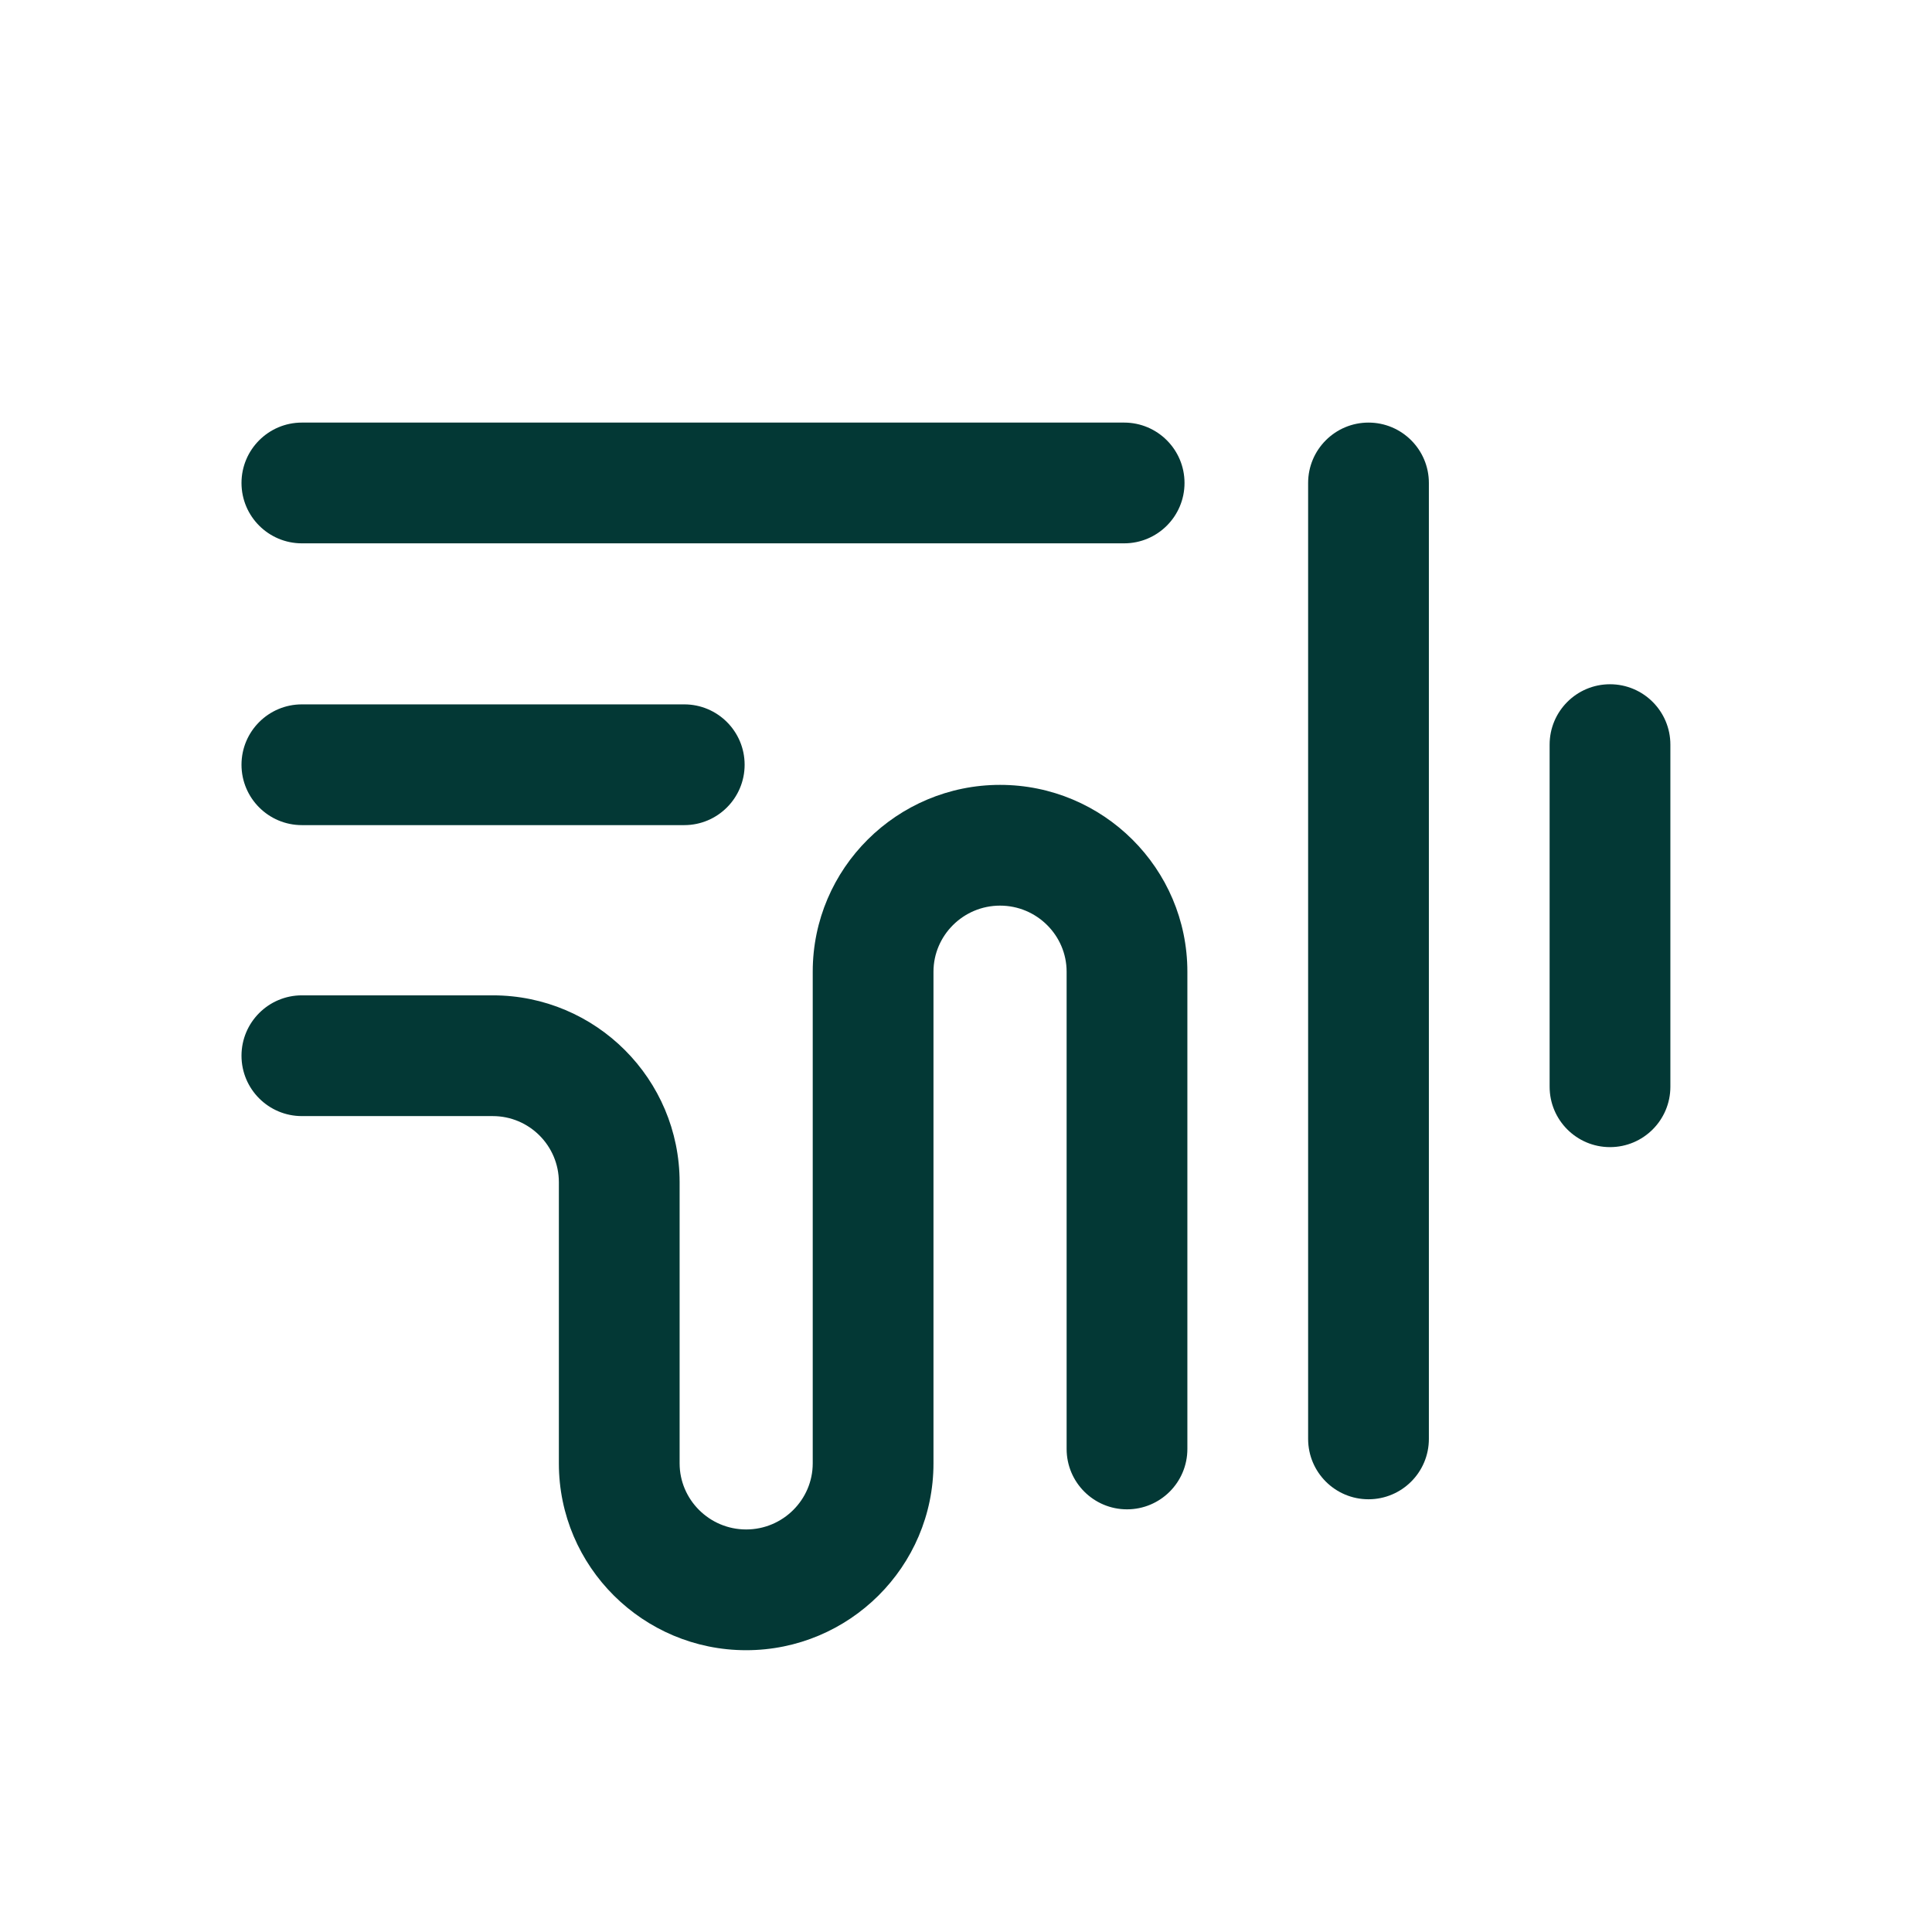
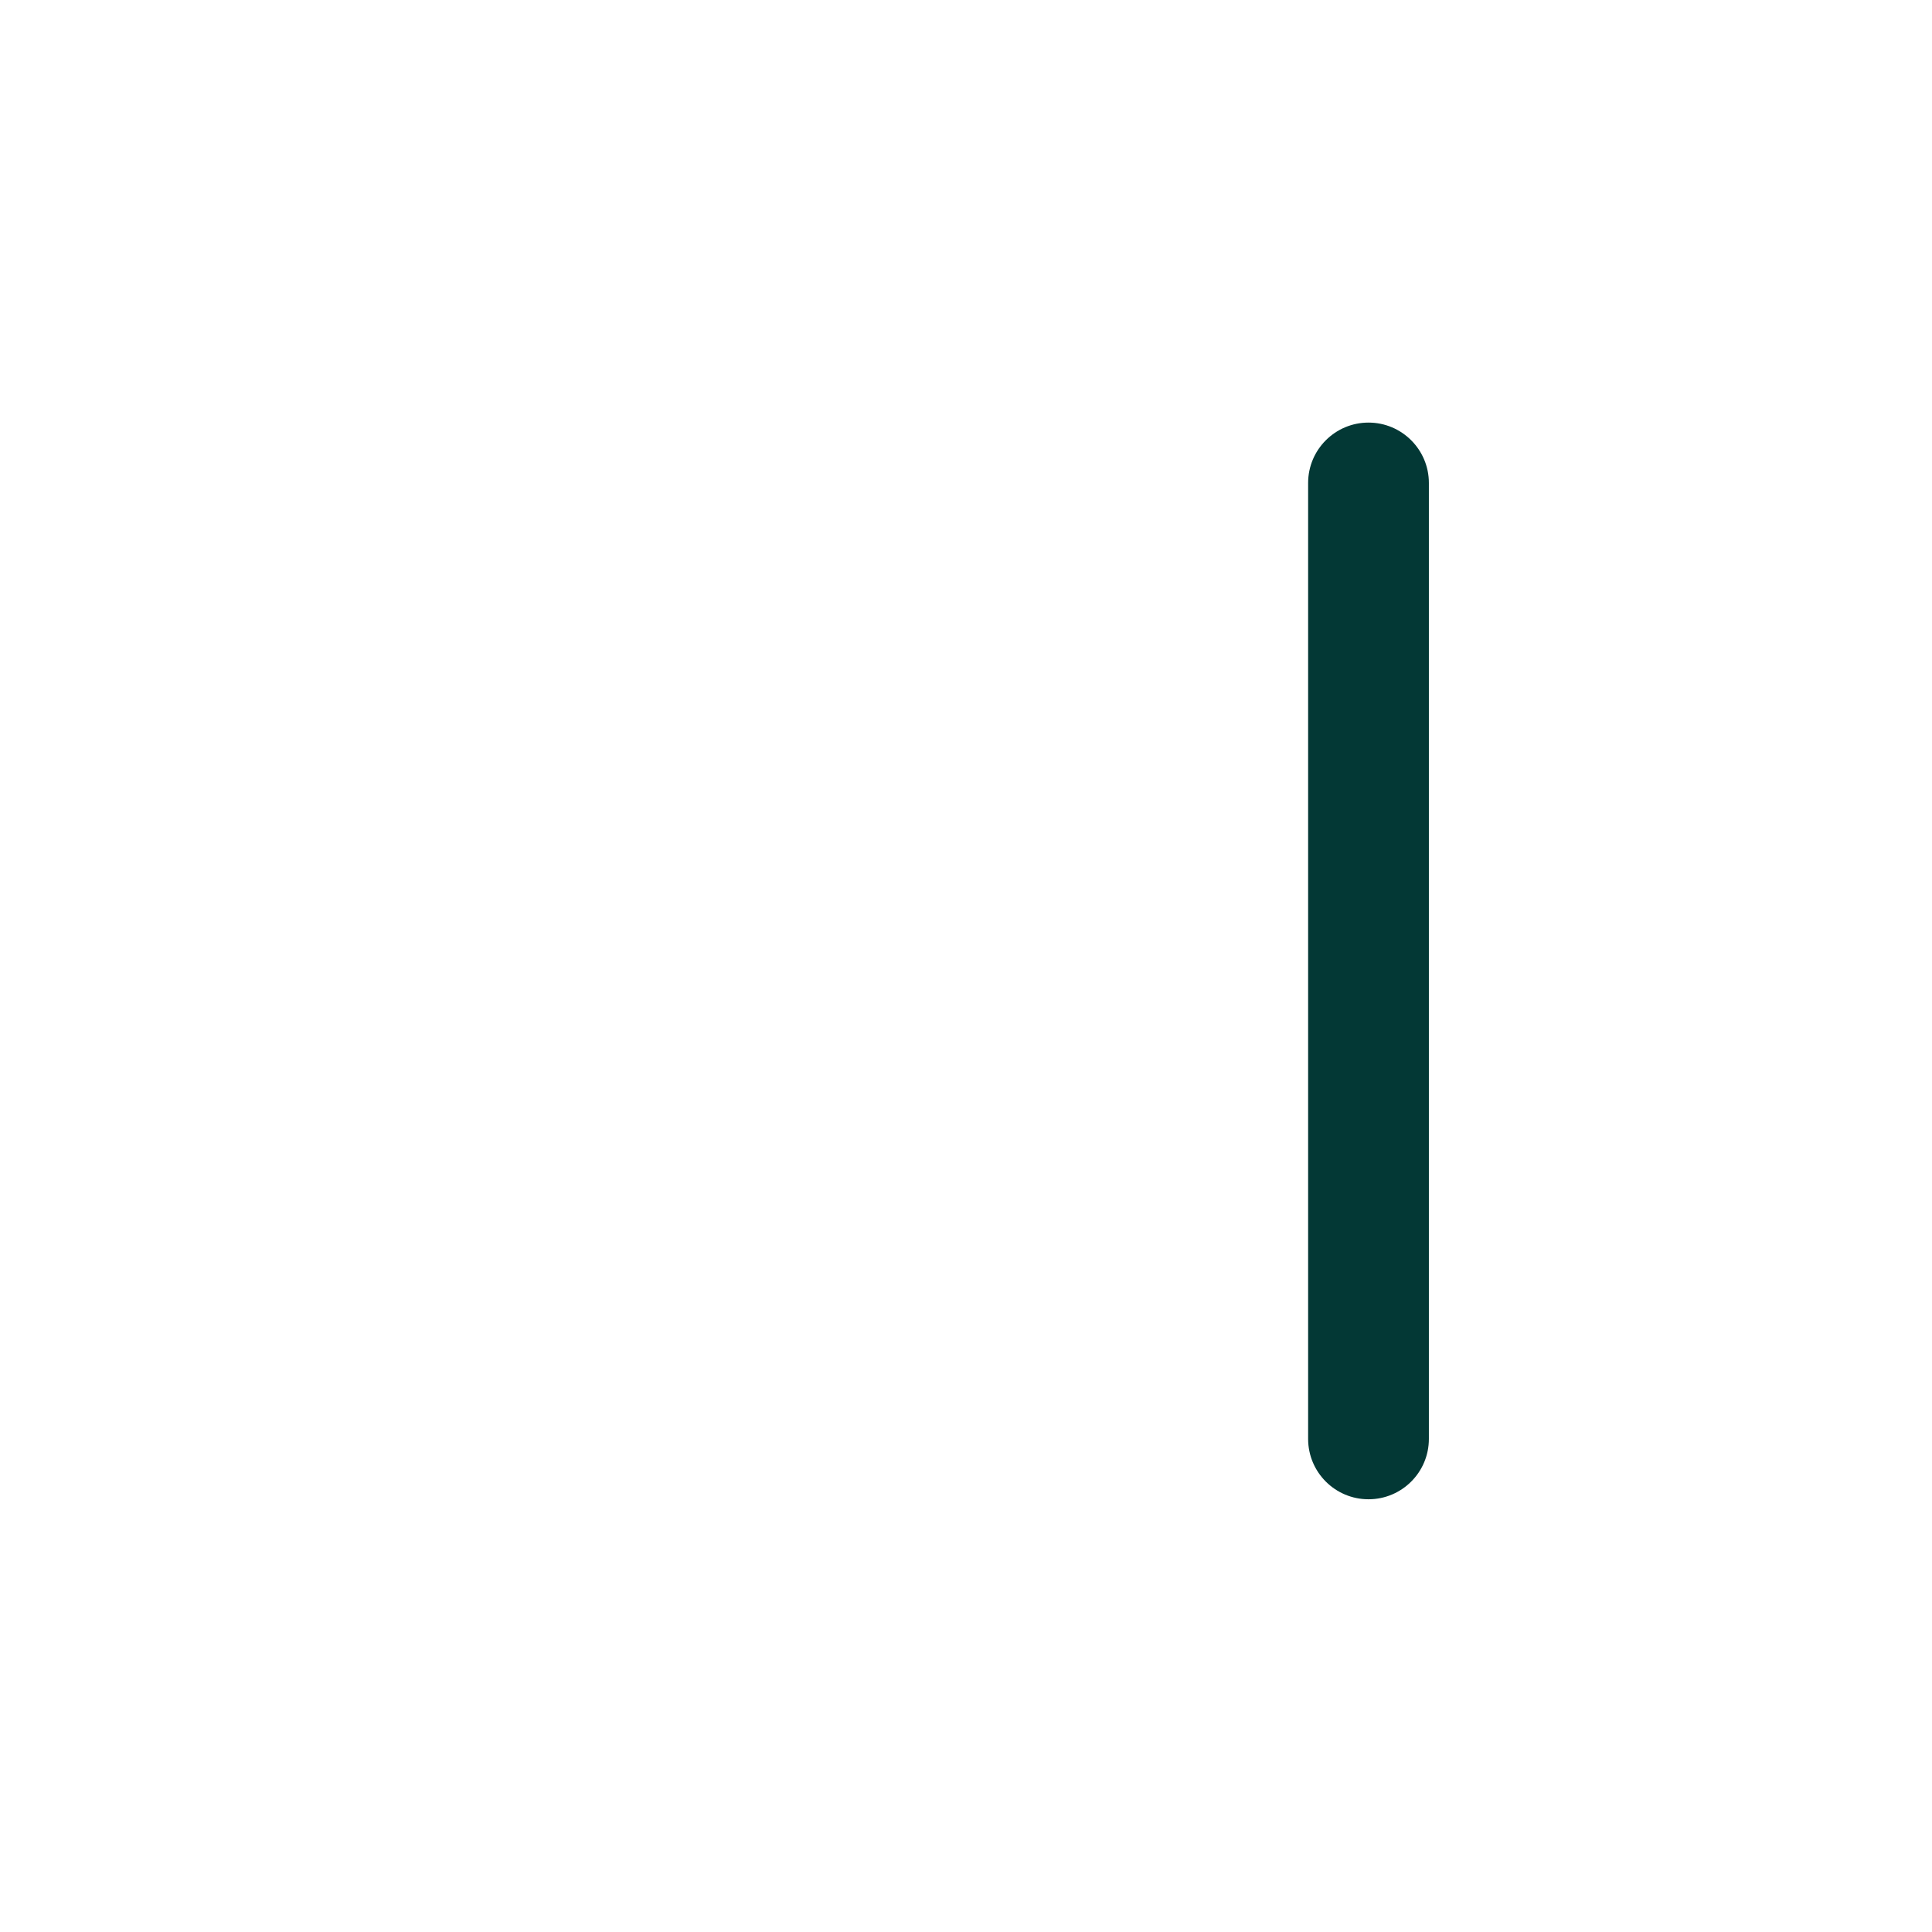
<svg xmlns="http://www.w3.org/2000/svg" width="48" height="48" viewBox="0 0 48 48" fill="none">
-   <path fill-rule="evenodd" clip-rule="evenodd" d="M6 11.999C6 11.171 6.672 10.499 7.5 10.499H27.929C28.757 10.499 29.429 11.171 29.429 11.999C29.429 12.828 28.757 13.499 27.929 13.499H7.5C6.672 13.499 6 12.828 6 11.999Z" fill="#033835" />
-   <path fill-rule="evenodd" clip-rule="evenodd" d="M6 19C6 18.171 6.672 17.5 7.5 17.5H17C17.828 17.5 18.5 18.171 18.5 19C18.5 19.828 17.828 20.5 17 20.5H7.5C6.672 20.5 6 19.828 6 19Z" fill="#033835" />
  <path fill-rule="evenodd" clip-rule="evenodd" d="M35.5 11.999V35.749C35.5 36.578 34.828 37.249 34 37.249C33.172 37.249 32.5 36.578 32.5 35.749V11.999C32.5 11.171 33.172 10.499 34 10.499C34.828 10.499 35.5 11.171 35.5 11.999Z" fill="#033835" />
-   <path fill-rule="evenodd" clip-rule="evenodd" d="M24.846 22.5C23.932 22.5 23.192 23.242 23.192 24.142V36.357C23.192 38.928 21.096 40.999 18.538 40.999C15.981 40.999 13.885 38.928 13.885 36.357V29.372C13.885 28.465 13.149 27.729 12.242 27.729H7.5C6.672 27.729 6 27.057 6 26.229C6 25.401 6.672 24.729 7.5 24.729H12.242C14.806 24.729 16.885 26.808 16.885 29.372V36.357C16.885 37.257 17.624 37.999 18.538 37.999C19.453 37.999 20.192 37.257 20.192 36.357V24.142C20.192 21.571 22.289 19.5 24.846 19.5C27.404 19.5 29.5 21.571 29.5 24.142V35.999C29.5 36.828 28.828 37.499 28 37.499C27.172 37.499 26.5 36.828 26.5 35.999V24.142C26.5 23.242 25.76 22.5 24.846 22.5Z" fill="#033835" />
-   <path fill-rule="evenodd" clip-rule="evenodd" d="M40 28.5C39.172 28.5 38.5 27.828 38.5 27V18.5C38.5 17.671 39.172 17 40 17C40.828 17 41.5 17.671 41.5 18.5V27C41.5 27.828 40.828 28.5 40 28.5Z" fill="#033835" />
</svg>